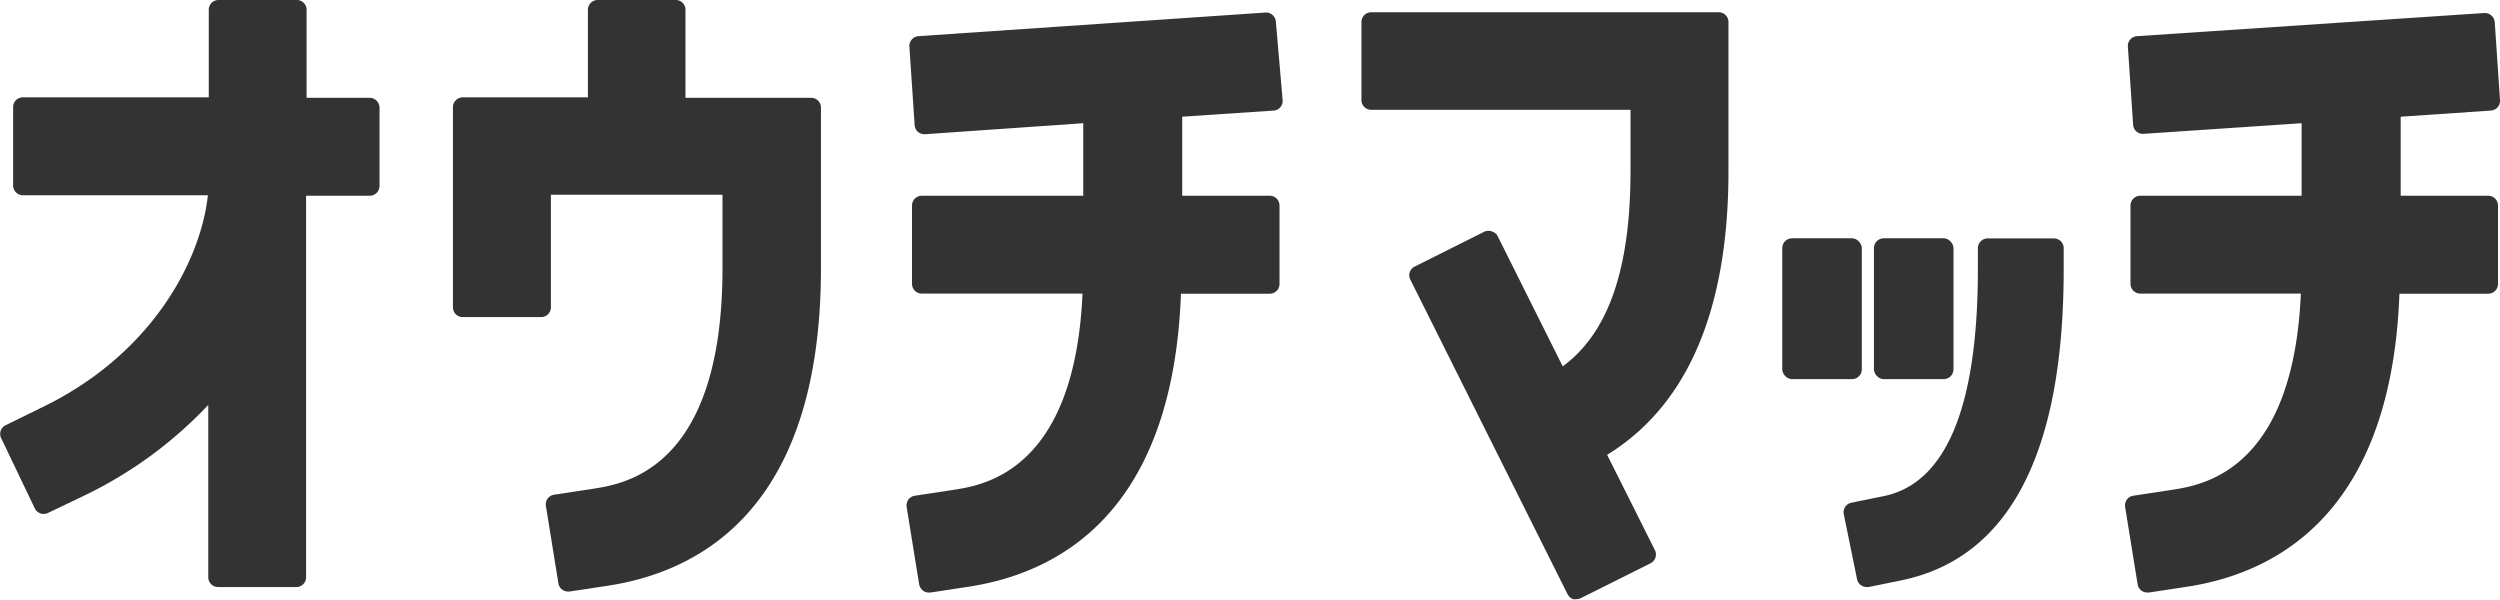
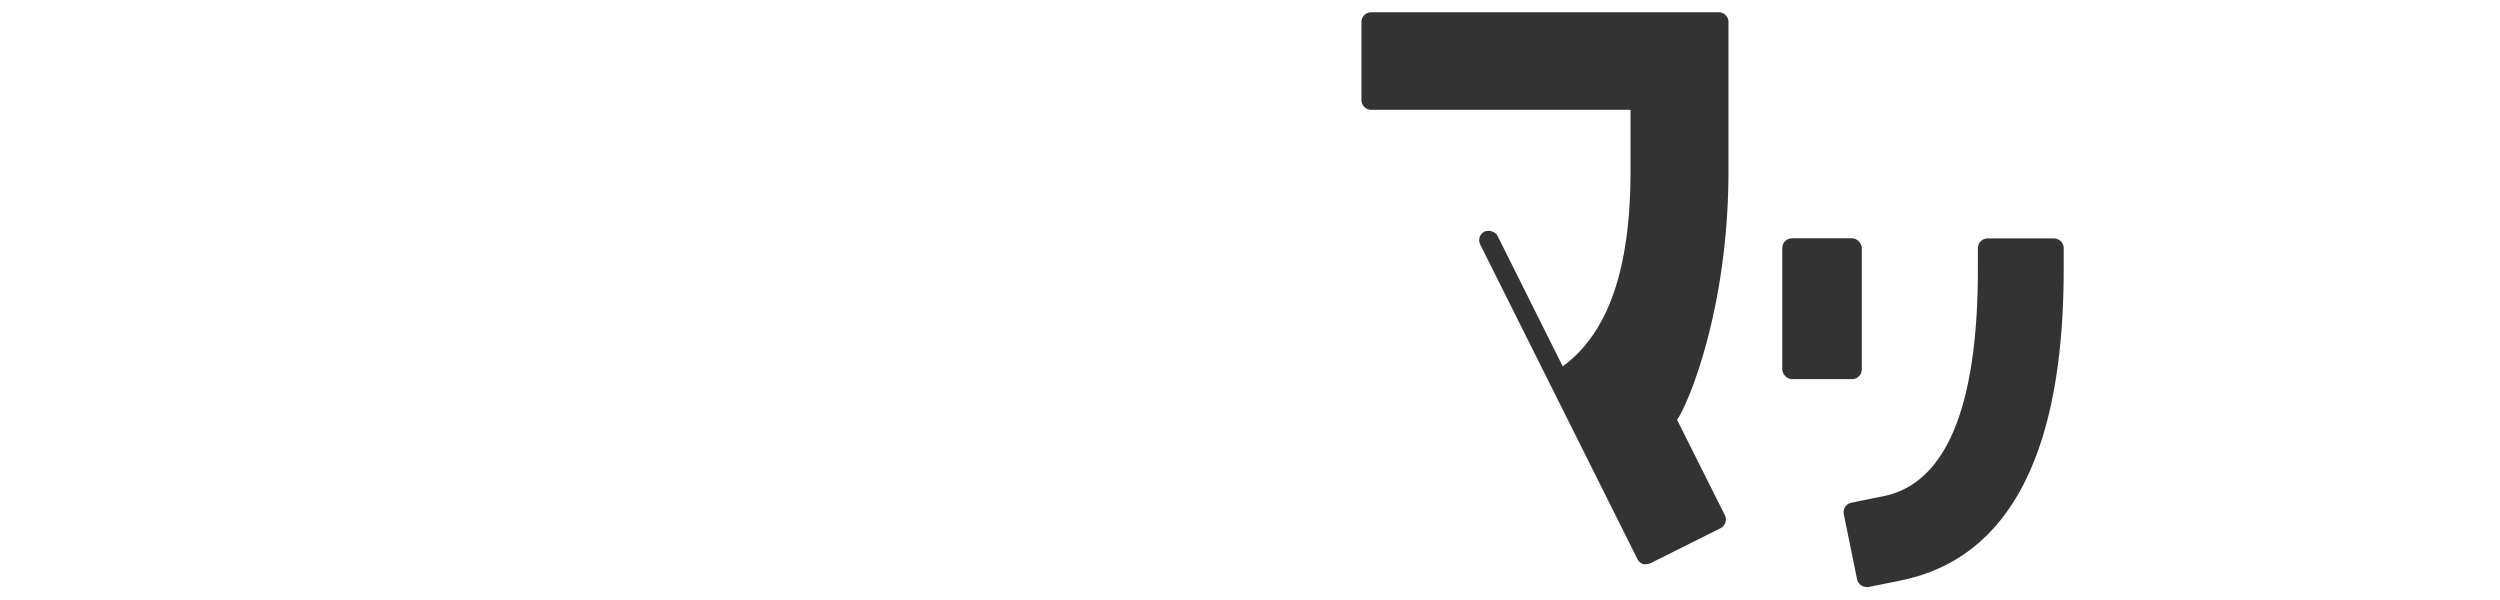
<svg xmlns="http://www.w3.org/2000/svg" width="199.86" height="48" viewBox="0 0 199.86 48">
  <defs>
    <style>.a{fill:#333;}</style>
  </defs>
  <rect class="a" x="142.48" y="19.05" width="6.36" height="11.26" rx="0.78" />
-   <rect class="a" x="149.81" y="19.05" width="6.36" height="11.26" rx="0.78" />
  <path class="a" d="M164.2,19.06h-5.29a.78.78,0,0,0-.79.78v1.67c0,11-2.53,17.12-7.52,18.15l-2.6.53a.78.78,0,0,0-.6.92l1.06,5.19a.74.74,0,0,0,.34.5.78.78,0,0,0,.43.13l.15,0,2.6-.53c8.63-1.77,13-10.14,13-24.87V19.84A.78.78,0,0,0,164.2,19.06Z" />
-   <path class="a" d="M29.59,7.82H24.51v-7A.78.78,0,0,0,23.73,0H17.47a.78.78,0,0,0-.78.78v7H1.83a.78.78,0,0,0-.78.79v6.25a.78.78,0,0,0,.78.79H16.62c-.56,5.16-4.4,12.71-13.35,17L.44,34a.77.77,0,0,0-.36,1l2.7,5.64a.79.79,0,0,0,1.05.37l2.82-1.35a33.59,33.59,0,0,0,10-7.29h0V46.15a.78.78,0,0,0,.78.78h6.26a.78.78,0,0,0,.78-.78V15.65h5.08a.79.79,0,0,0,.79-.79V8.61A.79.79,0,0,0,29.59,7.82Z" />
-   <path class="a" d="M64.8,7.82h-10v-7A.78.78,0,0,0,54,0H47.78A.78.78,0,0,0,47,.78v7H37a.79.79,0,0,0-.79.79v16a.78.78,0,0,0,.79.78h6.25a.78.78,0,0,0,.79-.78v-9H57.76v5.86c0,16.05-7.81,17.25-10.38,17.65l-3.09.47a.79.79,0,0,0-.51.31.8.8,0,0,0-.14.58l1,6.19a.77.77,0,0,0,.31.51.79.79,0,0,0,.46.15h.12l3.1-.47c7.75-1.2,17-6.57,17-25.38V8.61A.78.78,0,0,0,64.8,7.82Z" />
-   <path class="a" d="M199.13,8.84a.78.78,0,0,0,.73-.83l-.42-6.24a.8.8,0,0,0-.83-.73L170.84,2.89a.81.81,0,0,0-.54.27.78.78,0,0,0-.19.57l.42,6.24a.79.79,0,0,0,.26.54.84.84,0,0,0,.57.19L184,9.85v5.8H171.1a.78.78,0,0,0-.78.78v6.25a.78.78,0,0,0,.78.79h12.84c-.62,14.2-7.91,15.32-10.31,15.69l-3.09.47a.77.77,0,0,0-.51.31.8.8,0,0,0-.14.58l1,6.19a.77.77,0,0,0,.31.51.79.79,0,0,0,.46.15h.12l3.1-.47c7.37-1.14,16.3-6.12,16.94-23.42h7.1a.78.78,0,0,0,.78-.79V16.43a.78.78,0,0,0-.78-.78h-7V9.33Z" />
-   <path class="a" d="M101.2,1,73.43,2.89a.79.79,0,0,0-.73.84L73.12,10a.79.79,0,0,0,.26.54.84.84,0,0,0,.57.19L86.6,9.85v5.8H73.69a.78.78,0,0,0-.78.78v6.25a.78.78,0,0,0,.78.79H86.54c-.63,14.2-7.92,15.32-10.31,15.69l-3.09.47a.79.79,0,0,0-.52.31.8.8,0,0,0-.14.58l1,6.19a.85.85,0,0,0,.31.51.8.8,0,0,0,.47.15h.12l3.09-.47c7.38-1.14,16.3-6.12,16.94-23.42h7.1a.78.78,0,0,0,.78-.79V16.43a.78.78,0,0,0-.78-.78h-7V9.33l7.3-.49a.77.77,0,0,0,.73-.83L102,1.77A.79.79,0,0,0,101.2,1Z" />
-   <path class="a" d="M138.18,13.69V1.76a.78.78,0,0,0-.78-.78H109.63a.78.78,0,0,0-.79.78V8a.78.78,0,0,0,.79.78h20.72v4.89c0,7.83-1.77,12.94-5.42,15.62l-5.19-10.39a.73.73,0,0,0-.45-.39.78.78,0,0,0-.6,0l-5.59,2.8a.77.77,0,0,0-.35,1.05l12.57,25.15a.82.82,0,0,0,.45.39.73.73,0,0,0,.25,0,.85.85,0,0,0,.35-.08l5.6-2.8a.79.79,0,0,0,.35-1l-3.84-7.66C134.91,32.41,138.18,24.77,138.18,13.69Z" />
+   <path class="a" d="M138.18,13.69V1.76a.78.78,0,0,0-.78-.78H109.63a.78.78,0,0,0-.79.78V8a.78.78,0,0,0,.79.78h20.72v4.89c0,7.83-1.77,12.94-5.42,15.62l-5.19-10.39a.73.73,0,0,0-.45-.39.78.78,0,0,0-.6,0a.77.77,0,0,0-.35,1.05l12.57,25.15a.82.82,0,0,0,.45.39.73.73,0,0,0,.25,0,.85.85,0,0,0,.35-.08l5.6-2.8a.79.79,0,0,0,.35-1l-3.84-7.66C134.91,32.41,138.18,24.77,138.18,13.69Z" />
</svg>